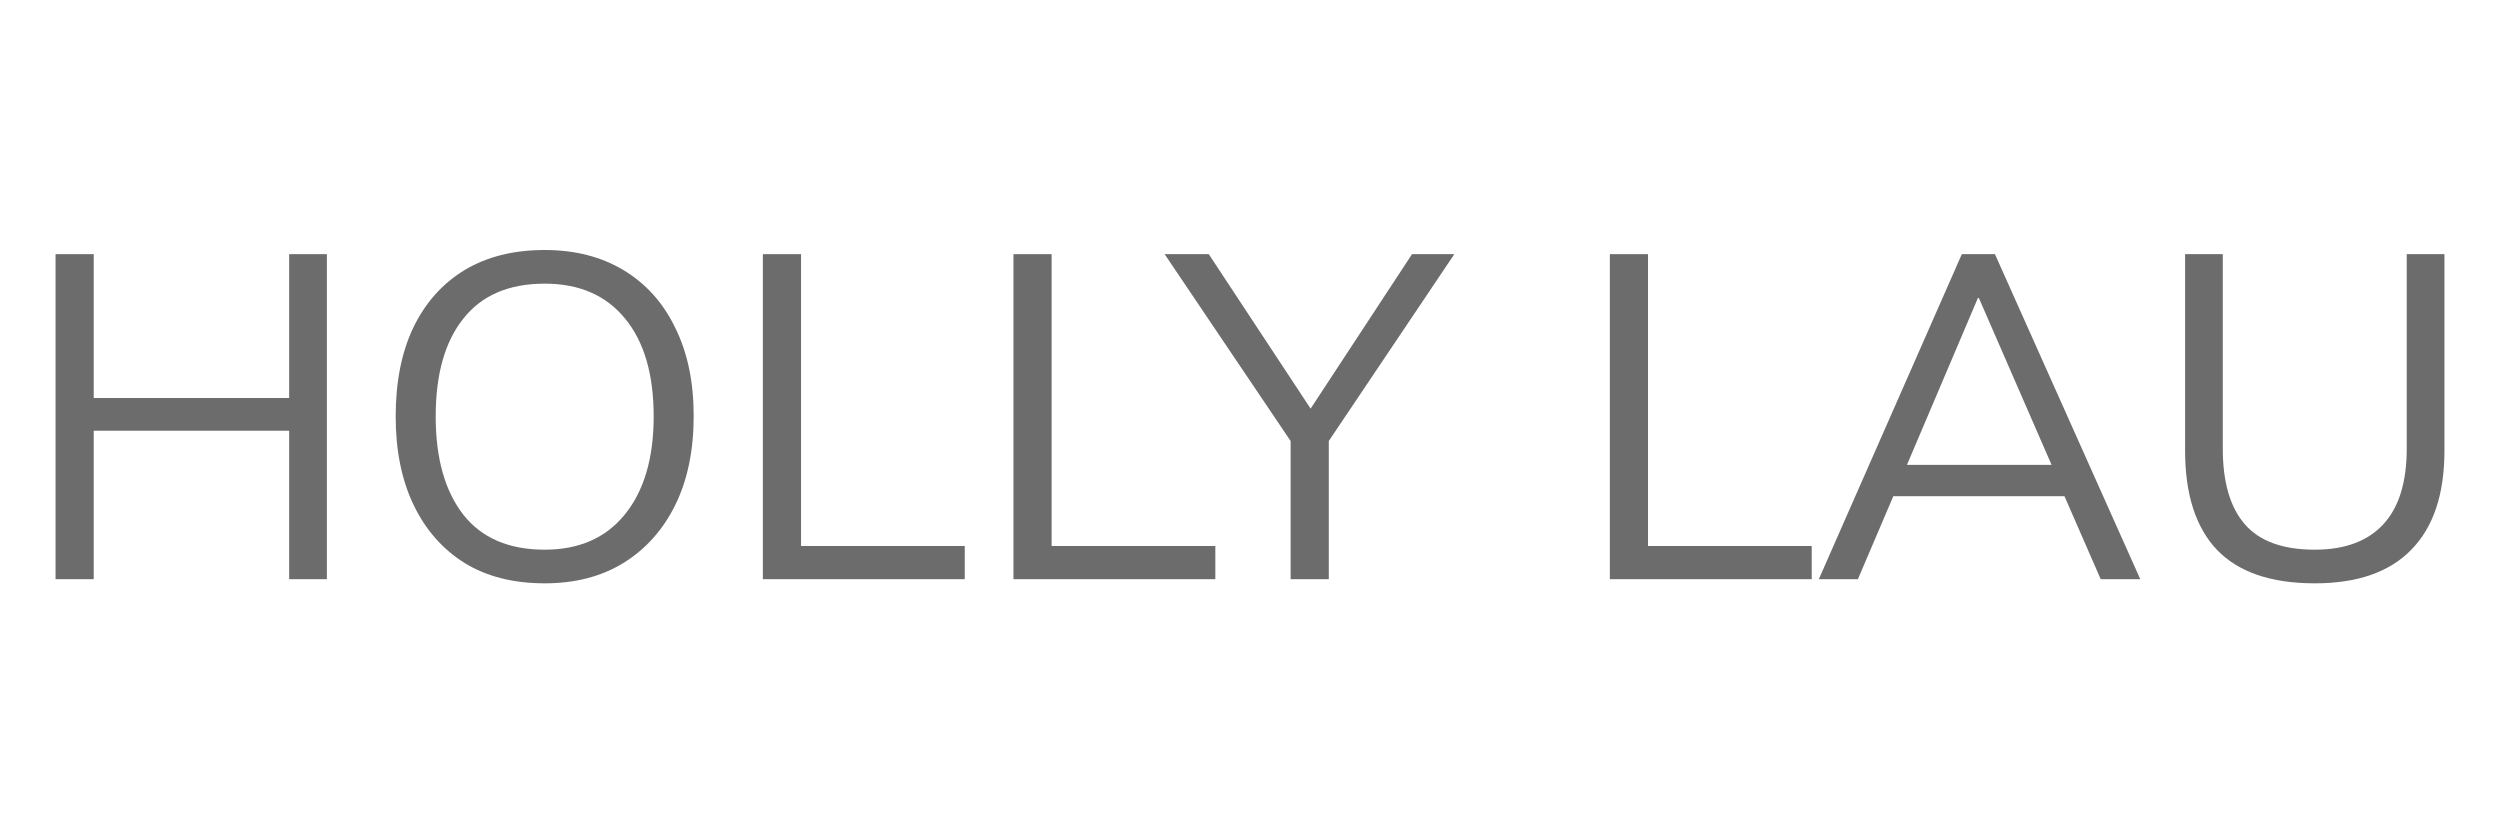
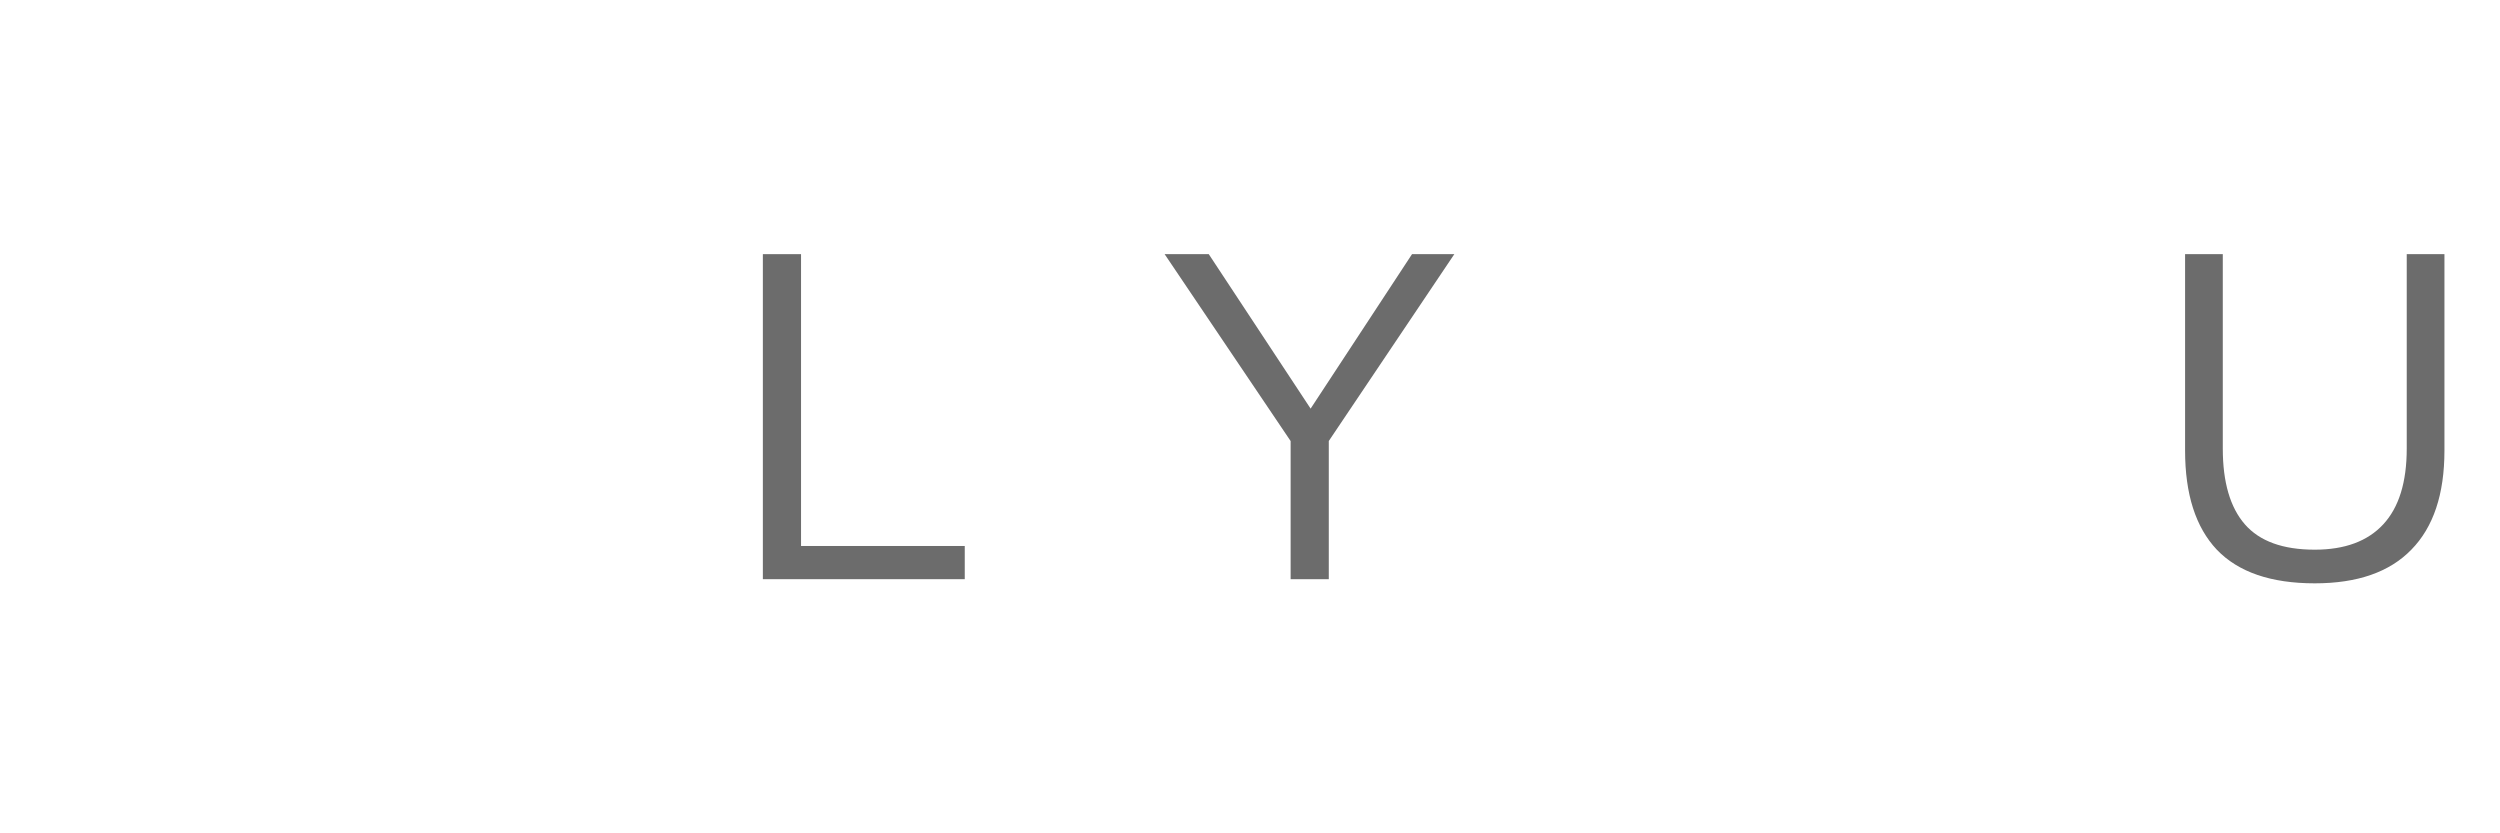
<svg xmlns="http://www.w3.org/2000/svg" width="180" height="60" viewBox="0 0 180 60" fill="none">
-   <path d="M4 41.701V18.299H6.748V28.656H20.82V18.299H23.535V41.701H20.82V31.012H6.748V41.701H4Z" fill="#6C6C6C" />
-   <path d="M28.489 29.983C28.489 27.505 28.909 25.38 29.747 23.61C30.608 21.817 31.833 20.434 33.423 19.461C35.034 18.487 36.965 18 39.217 18C41.402 18 43.3 18.487 44.912 19.461C46.523 20.434 47.759 21.817 48.62 23.61C49.503 25.38 49.945 27.494 49.945 29.95C49.945 32.429 49.503 34.564 48.62 36.357C47.737 38.149 46.49 39.544 44.879 40.539C43.289 41.513 41.402 42 39.217 42C36.965 42 35.045 41.513 33.456 40.539C31.866 39.544 30.641 38.149 29.78 36.357C28.92 34.564 28.489 32.44 28.489 29.983ZM31.37 29.983C31.37 32.993 32.032 35.35 33.356 37.054C34.681 38.736 36.634 39.577 39.217 39.577C41.689 39.577 43.609 38.736 44.978 37.054C46.369 35.35 47.064 32.993 47.064 29.983C47.064 26.952 46.38 24.606 45.011 22.946C43.643 21.264 41.711 20.423 39.217 20.423C36.634 20.423 34.681 21.264 33.356 22.946C32.032 24.606 31.37 26.952 31.37 29.983Z" fill="#6C6C6C" />
  <path d="M54.926 41.701V18.299H57.675V39.311H69.462V41.701H54.926Z" fill="#6C6C6C" />
-   <path d="M72.969 41.701V18.299H75.717V39.311H87.504V41.701H72.969Z" fill="#6C6C6C" />
  <path d="M92.925 41.701V30.78L93.521 32.639L83.853 18.299H87.031L94.713 29.95H94.017L101.666 18.299H104.712L95.077 32.639L95.673 30.78V41.701H92.925Z" fill="#6C6C6C" />
-   <path d="M115.909 41.701V18.299H118.657V39.311H130.444V41.701H115.909Z" fill="#6C6C6C" />
-   <path d="M130.955 41.701L141.252 18.299H143.636L154.099 41.701H151.251L148.337 35.029L149.563 35.726H135.292L136.616 35.029L133.769 41.701H130.955ZM142.411 21.452L137.047 34.066L136.252 33.469H148.569L147.973 34.066L142.477 21.452H142.411Z" fill="#6C6C6C" />
  <path d="M166.663 42C163.506 42 161.156 41.192 159.61 39.577C158.087 37.961 157.326 35.582 157.326 32.44V18.299H160.041V32.307C160.041 34.719 160.571 36.534 161.63 37.751C162.69 38.968 164.367 39.577 166.663 39.577C168.826 39.577 170.471 38.968 171.596 37.751C172.722 36.534 173.285 34.719 173.285 32.307V18.299H176V32.44C176 35.582 175.205 37.961 173.616 39.577C172.049 41.192 169.731 42 166.663 42Z" fill="#6C6C6C" />
</svg>